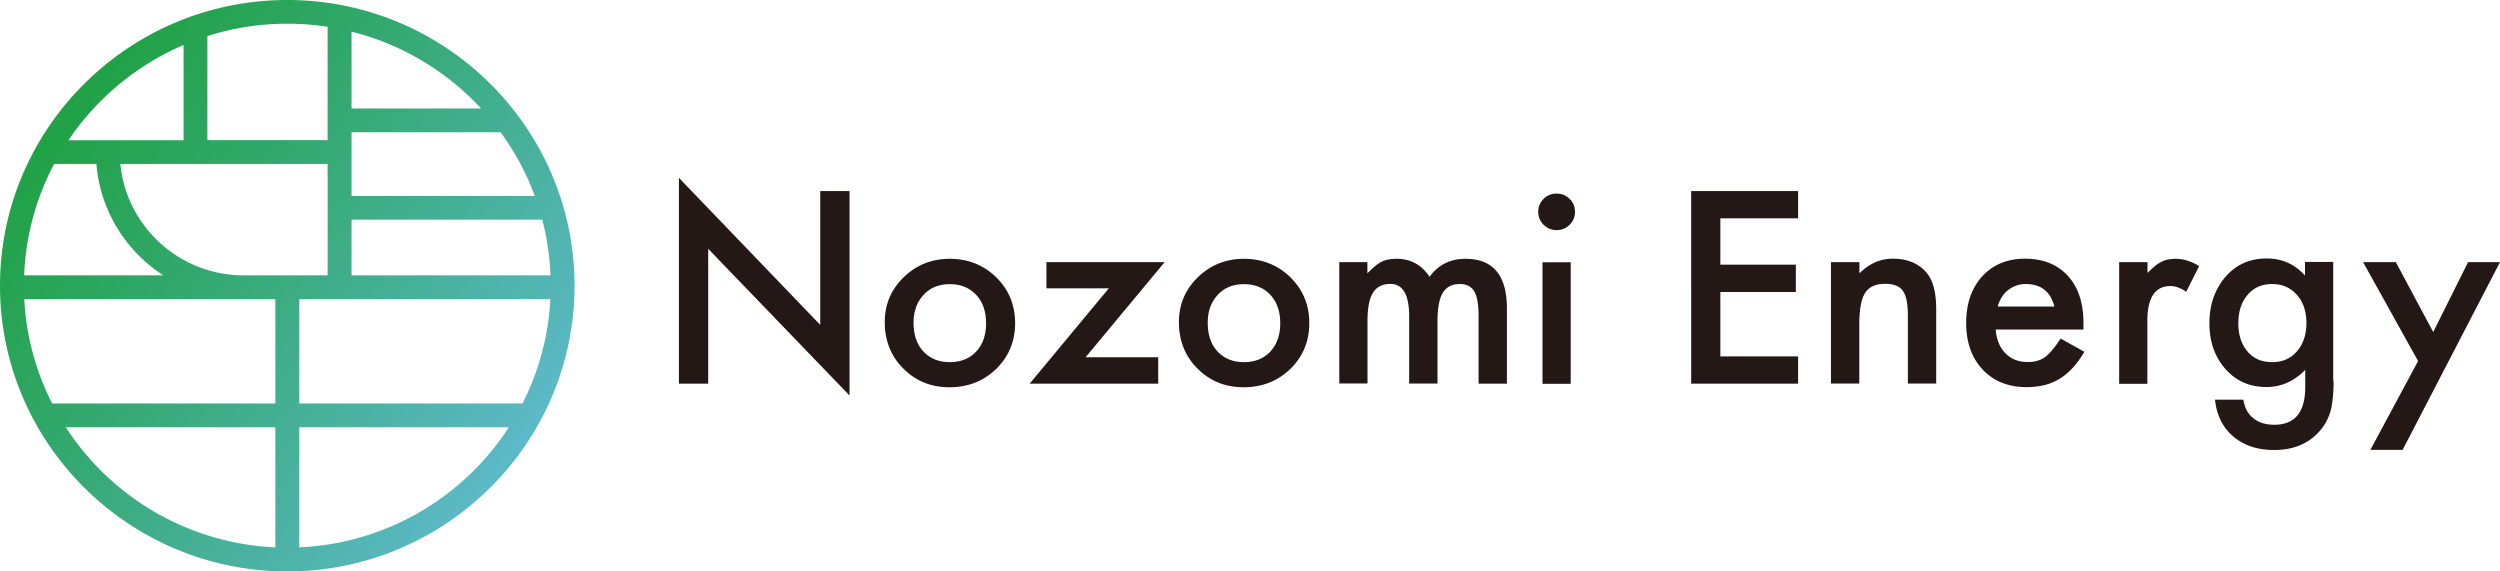
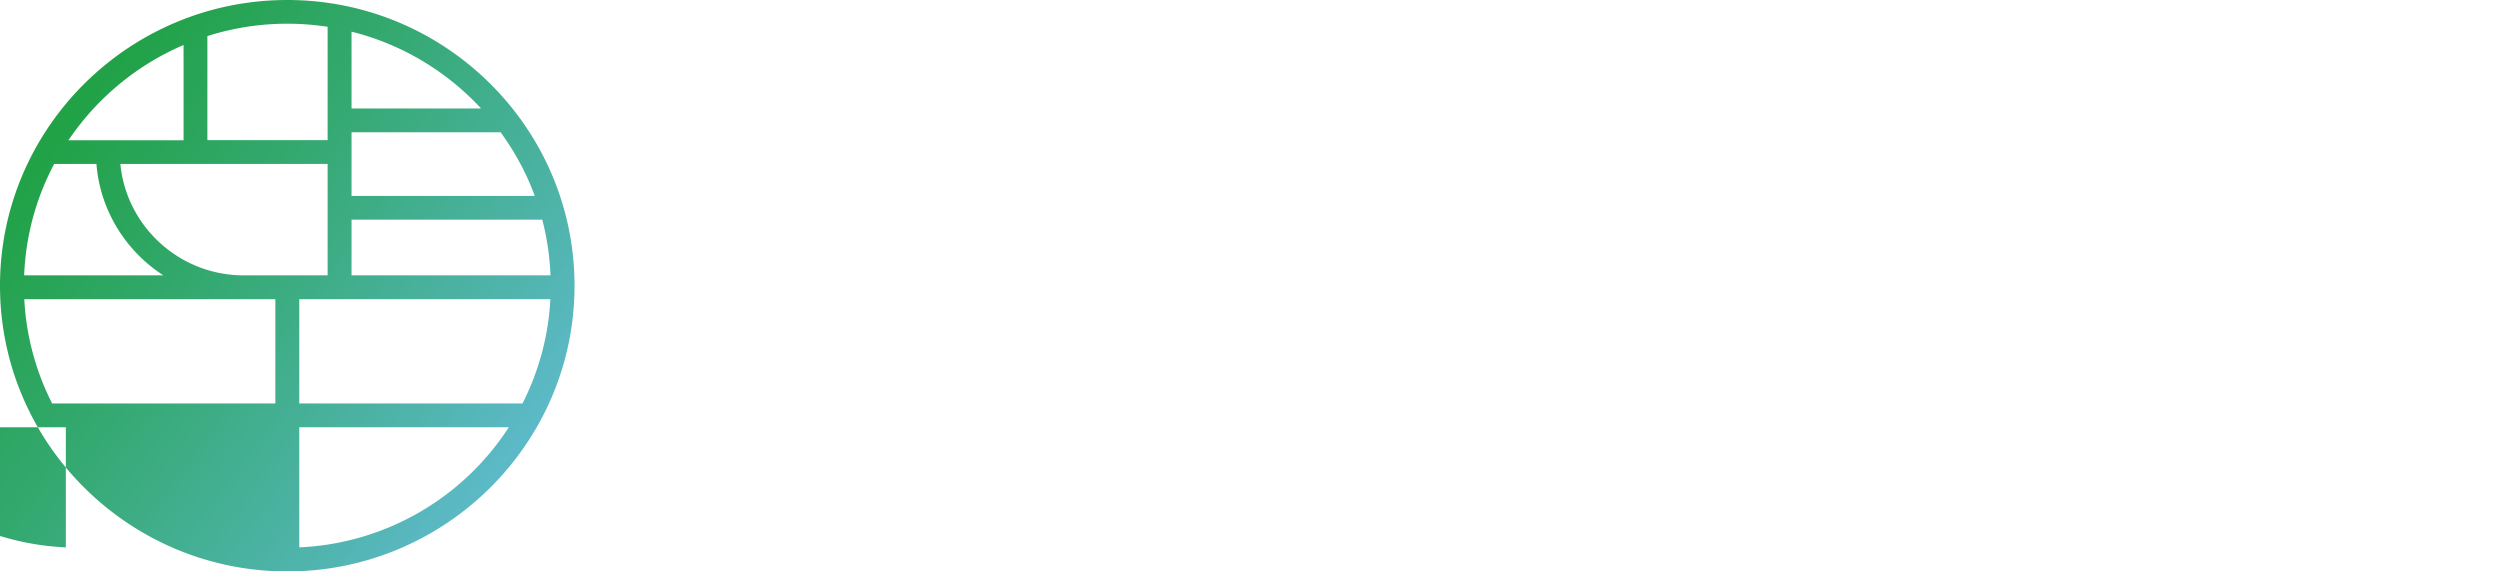
<svg xmlns="http://www.w3.org/2000/svg" viewBox="0 0 210 48">
  <defs>
    <linearGradient id="a" x1="52.27" y1="45" x2="-.38" y2="5.7" gradientUnits="userSpaceOnUse">
      <stop offset="0" stop-color="#6dc0ec" />
      <stop offset=".28" stop-color="#52b5b1" />
      <stop offset=".62" stop-color="#34a971" />
      <stop offset=".87" stop-color="#22a249" />
      <stop offset="1" stop-color="#1ba03a" />
    </linearGradient>
  </defs>
-   <path d="M57.03 32.23V14.94L68.9 27.29V16.05h2.46v17.17L59.49 20.9v11.33h-2.46zm17.29-5.18c0-1.47.53-2.73 1.59-3.76 1.06-1.03 2.35-1.55 3.88-1.55s2.83.52 3.9 1.56c1.05 1.04 1.58 2.32 1.58 3.84s-.53 2.81-1.59 3.85c-1.07 1.03-2.38 1.54-3.93 1.54s-2.83-.53-3.87-1.57c-1.04-1.03-1.56-2.34-1.56-3.9m2.42.04c0 1.02.27 1.83.82 2.42.56.6 1.3.9 2.22.9s1.67-.3 2.22-.89c.56-.6.83-1.39.83-2.38s-.28-1.79-.83-2.38c-.56-.6-1.3-.9-2.22-.9s-1.64.3-2.2.9c-.56.6-.84 1.38-.84 2.33m14.45 2.91h6.1v2.22h-10.8l6.65-8.01H87.9v-2.2h9.93l-6.64 7.99zm7.84-2.96c0-1.47.53-2.73 1.59-3.76 1.06-1.03 2.35-1.55 3.88-1.55s2.83.52 3.9 1.56c1.05 1.04 1.58 2.32 1.58 3.84s-.53 2.81-1.59 3.85c-1.07 1.03-2.38 1.54-3.93 1.54s-2.83-.53-3.87-1.57c-1.04-1.03-1.56-2.34-1.56-3.9m2.42.04c0 1.02.27 1.83.82 2.42.56.6 1.3.9 2.22.9s1.67-.3 2.22-.89c.55-.6.83-1.39.83-2.38s-.28-1.79-.83-2.38c-.56-.6-1.3-.9-2.22-.9s-1.64.3-2.2.9-.84 1.38-.84 2.33m11.04-5.08h2.37v.94c.46-.47.85-.8 1.17-.96.34-.18.78-.26 1.3-.26 1.16 0 2.08.5 2.75 1.51.74-1.01 1.75-1.51 3.03-1.51 2.31 0 3.47 1.39 3.47 4.18v6.31h-2.38v-5.67c0-.98-.12-1.67-.36-2.08-.25-.41-.65-.62-1.21-.62-.65 0-1.13.24-1.43.73-.3.49-.45 1.28-.45 2.36v5.27h-2.38v-5.64c0-1.82-.53-2.73-1.58-2.73-.67 0-1.15.25-1.46.74-.31.5-.46 1.28-.46 2.35v5.27h-2.37V22zm16.72-4.24c0-.41.15-.77.45-1.07.3-.3.66-.45 1.09-.45s.79.15 1.1.45c.3.29.45.65.45 1.08s-.15.79-.45 1.09c-.3.3-.66.45-1.09.45s-.79-.15-1.1-.45c-.3-.3-.45-.67-.45-1.1m2.73 14.46h-2.37V22.03h2.37v10.21zm19.1-13.9h-6.53v3.89h6.34v2.3h-6.34v5.41h6.53v2.29h-8.98V16.05h8.98v2.29zm2.77 3.68h2.38v.94c.83-.82 1.76-1.23 2.8-1.23 1.19 0 2.13.37 2.79 1.12.58.64.86 1.67.86 3.11v6.26h-2.38v-5.7c0-1.01-.14-1.7-.42-2.09-.27-.39-.77-.59-1.5-.59-.79 0-1.35.26-1.68.78-.32.51-.48 1.4-.48 2.67v4.93h-2.38V22.01zM175 27.68h-7.36c.06.84.34 1.5.82 2 .48.49 1.11.73 1.87.73.59 0 1.08-.14 1.46-.42.38-.28.81-.8 1.3-1.55l2 1.11c-.31.52-.64.97-.98 1.35-.35.37-.71.68-1.11.92-.39.24-.82.42-1.27.53-.46.11-.95.17-1.49.17-1.53 0-2.76-.49-3.69-1.47-.93-.99-1.39-2.29-1.39-3.92s.45-2.92 1.35-3.92c.91-.99 2.11-1.48 3.6-1.48s2.71.48 3.59 1.44c.87.95 1.31 2.27 1.31 3.95v.56zm-2.43-1.93c-.33-1.26-1.13-1.89-2.39-1.89a2.331 2.331 0 00-1.5.51c-.21.16-.39.36-.53.59-.15.23-.26.49-.34.79h4.76zm5.45-3.73h2.37v.91c.44-.45.82-.77 1.16-.93.34-.18.75-.26 1.22-.26.63 0 1.28.2 1.96.61l-1.09 2.16c-.45-.32-.89-.48-1.32-.48-1.29 0-1.94.97-1.94 2.91v5.3h-2.37V22.03zm18 9.97a11.999 11.999 0 01-.18 2.24c-.17.77-.5 1.43-.99 1.98-.93 1.06-2.2 1.59-3.83 1.59-1.37 0-2.5-.37-3.38-1.1-.91-.75-1.44-1.8-1.58-3.13h2.38c.09.5.24.89.45 1.16.49.64 1.21.95 2.15.95 1.74 0 2.6-1.06 2.6-3.18v-1.43c-.94.96-2.03 1.44-3.26 1.44-1.4 0-2.54-.5-3.44-1.51-.9-1.02-1.35-2.3-1.35-3.83s.42-2.75 1.25-3.8c.9-1.1 2.09-1.66 3.56-1.66 1.29 0 2.37.48 3.22 1.44V22h2.37v9.97zm-2.28-4.84c0-.99-.27-1.79-.8-2.38-.54-.61-1.23-.91-2.08-.91-.9 0-1.61.33-2.13.99-.47.59-.71 1.36-.71 2.31s.24 1.69.71 2.29c.51.65 1.22.97 2.13.97s1.62-.33 2.15-.99c.48-.59.73-1.36.73-2.29m9.38 3.19l-4.62-8.31h2.75l3.14 5.87 2.93-5.87H210l-8.18 15.77h-2.71l4.01-7.46z" fill="#231815" />
-   <path d="M24.13 0C10.83 0 0 10.77 0 24s10.83 24 24.13 24 24.13-10.77 24.13-24S37.44 0 24.13 0zM2.04 25.13h21.09v8.76H4.38a21.753 21.753 0 01-2.34-8.76zm25.48-11.36v9.36h-7.05c-5.4 0-9.86-4.12-10.36-9.36h17.41zm17.4 2.69H29.53v-5.35h12.52c1.19 1.63 2.17 3.43 2.87 5.35zM8.1 13.77c.31 3.92 2.48 7.33 5.62 9.36H2.03c.13-3.37 1.03-6.55 2.52-9.36h3.54zm17.04 11.36h21.09c-.16 3.14-.99 6.1-2.34 8.76H25.14v-8.76zm4.39-2v-4.68h16.02c.39 1.5.63 3.07.69 4.68H29.53zM40.41 9.11H29.53V2.66c4.24 1.06 8 3.34 10.88 6.45zM27.52 2.25v9.52h-10.1V3.03a22.215 22.215 0 0110.09-.78zm-12.1 1.53v8H5.75c2.37-3.51 5.72-6.31 9.67-8zM5.53 35.89h17.6v10.09a22.144 22.144 0 01-17.6-10.09zm19.61 10.09V35.89h17.6a22.144 22.144 0 01-17.6 10.09z" fill="url(#a)" />
+   <path d="M24.13 0C10.83 0 0 10.77 0 24s10.83 24 24.13 24 24.13-10.77 24.13-24S37.44 0 24.13 0zM2.04 25.13h21.09v8.76H4.38a21.753 21.753 0 01-2.34-8.76zm25.48-11.36v9.36h-7.05c-5.4 0-9.86-4.12-10.36-9.36h17.41zm17.4 2.69H29.53v-5.35h12.52c1.19 1.63 2.17 3.43 2.87 5.35zM8.1 13.77c.31 3.92 2.48 7.33 5.62 9.36H2.03c.13-3.37 1.03-6.55 2.52-9.36h3.54zm17.04 11.36h21.09c-.16 3.14-.99 6.1-2.34 8.76H25.14v-8.76zm4.39-2v-4.68h16.02c.39 1.5.63 3.07.69 4.68H29.53zM40.41 9.11H29.53V2.66c4.24 1.06 8 3.34 10.88 6.45zM27.52 2.25v9.52h-10.1V3.03a22.215 22.215 0 0110.09-.78zm-12.1 1.53v8H5.75c2.37-3.51 5.72-6.31 9.67-8zM5.53 35.89v10.09a22.144 22.144 0 01-17.6-10.09zm19.61 10.09V35.89h17.6a22.144 22.144 0 01-17.6 10.09z" fill="url(#a)" />
</svg>